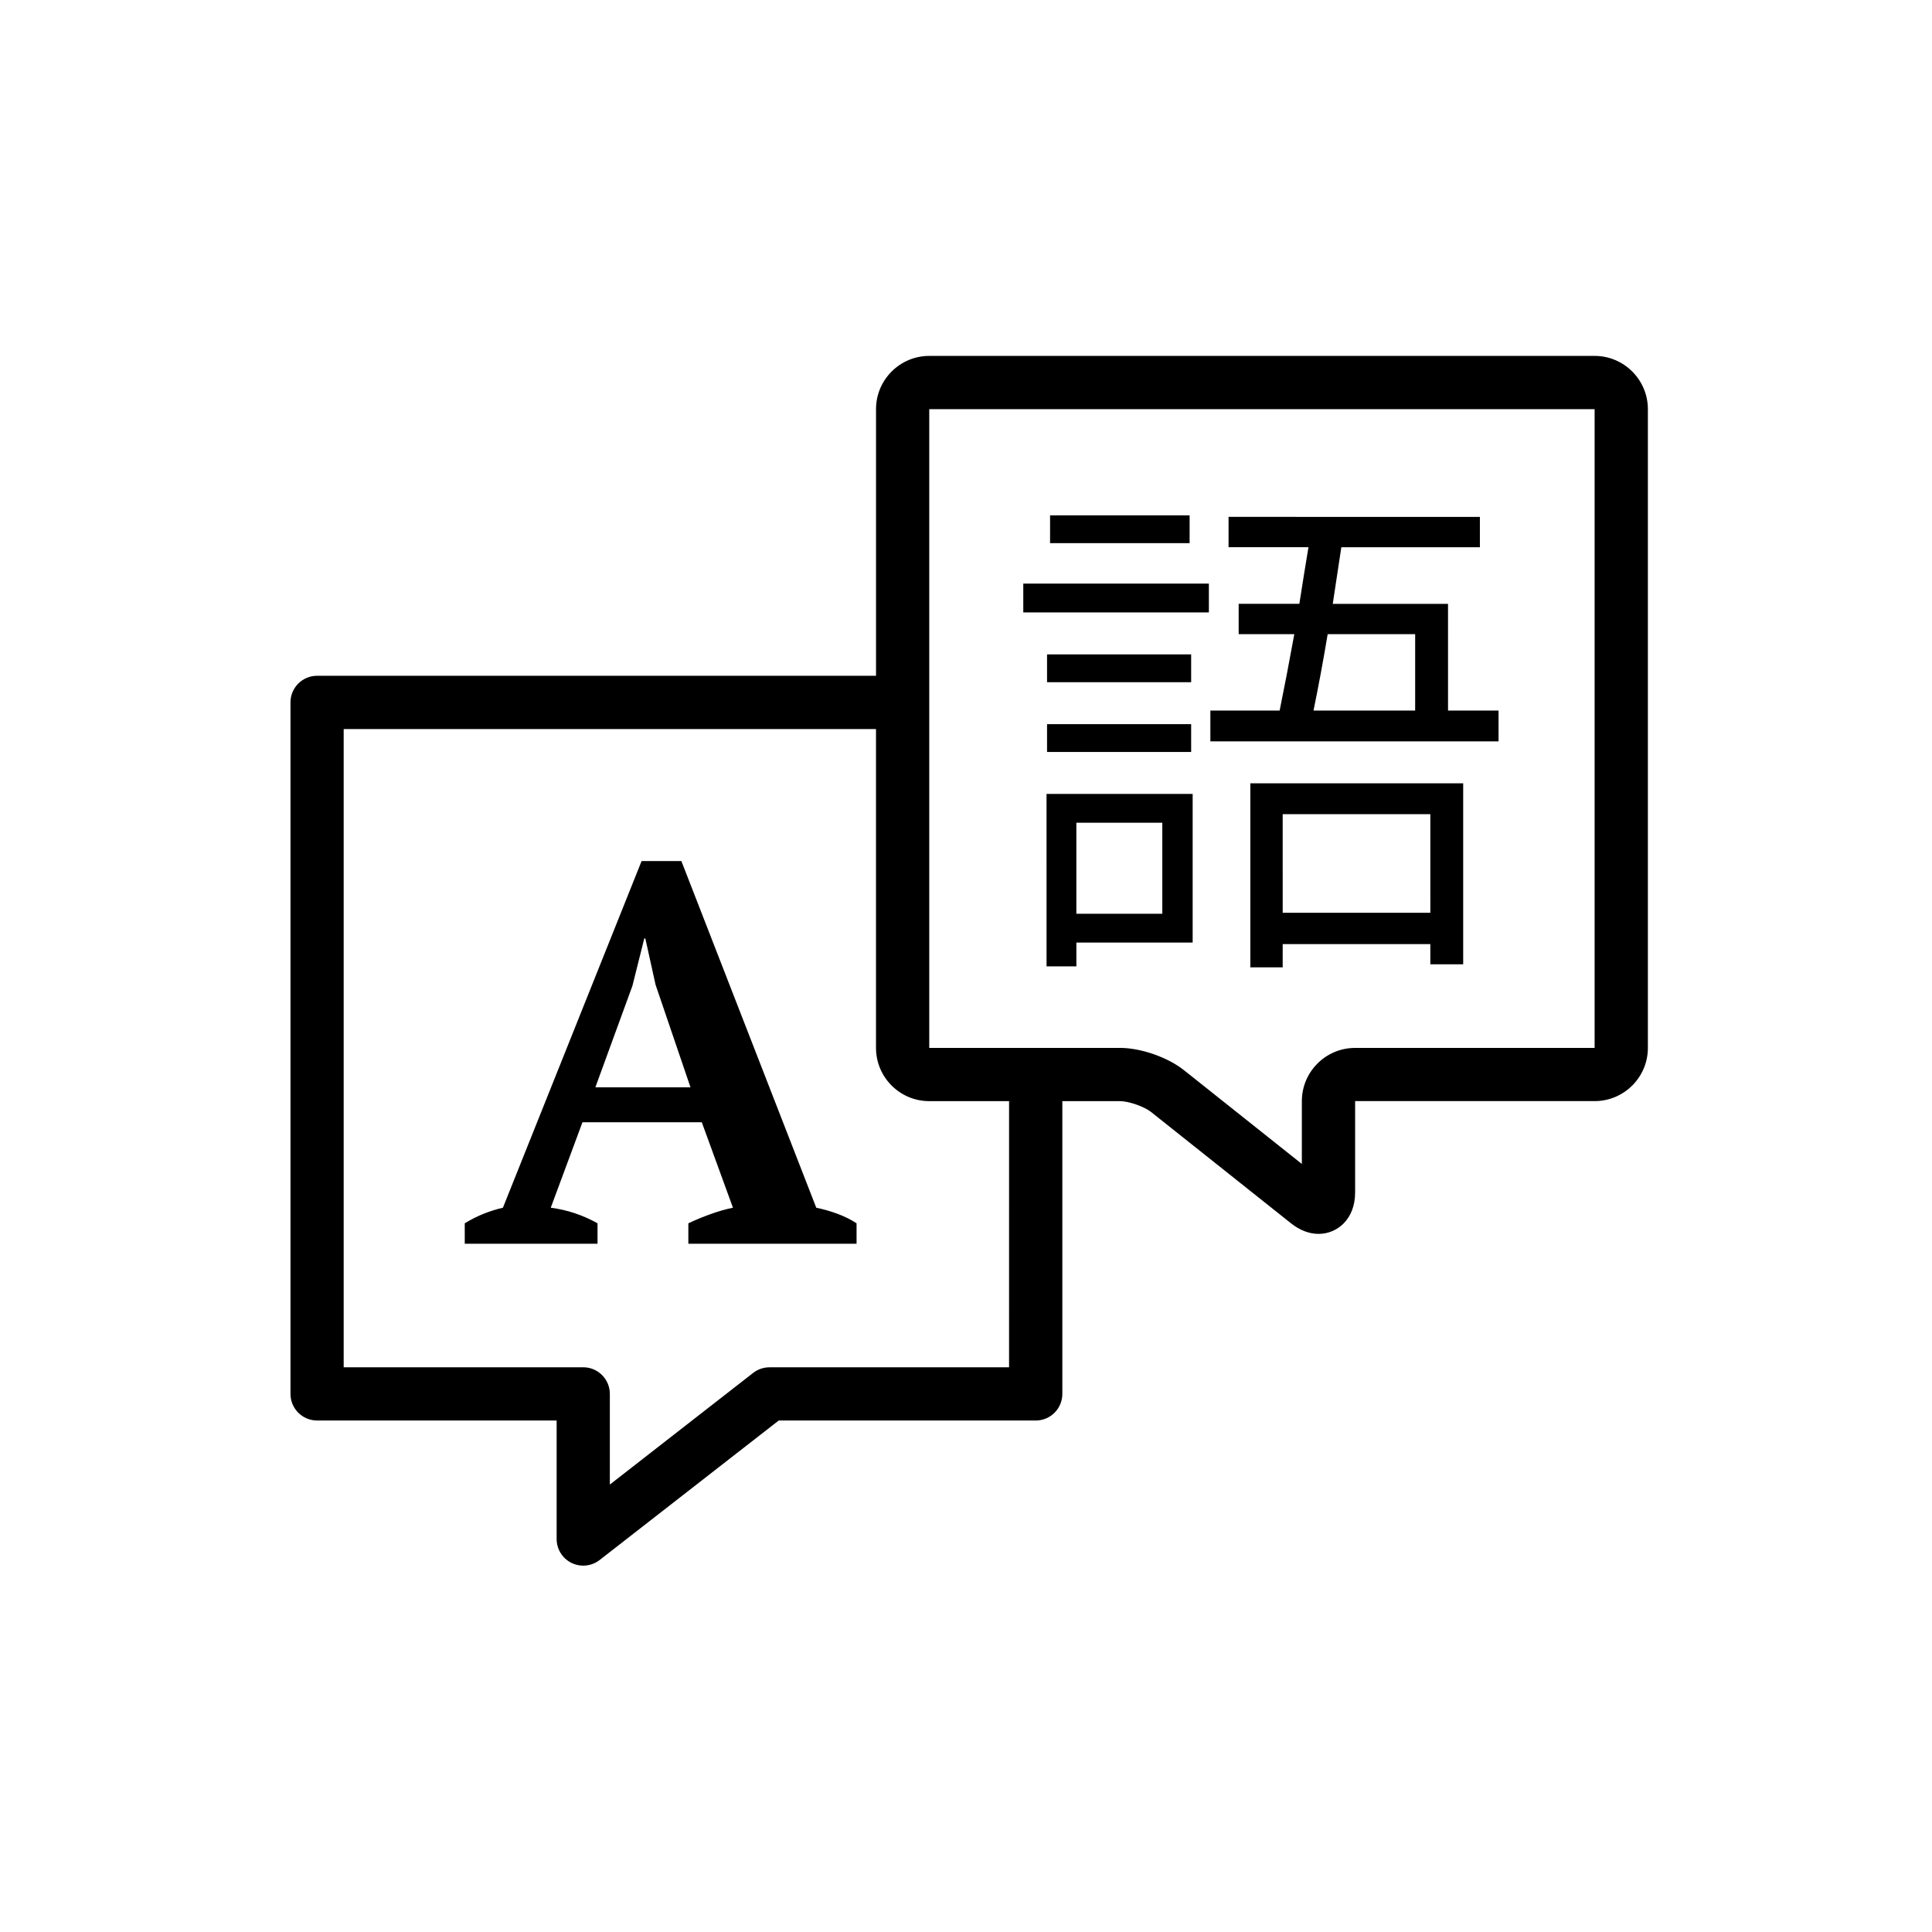
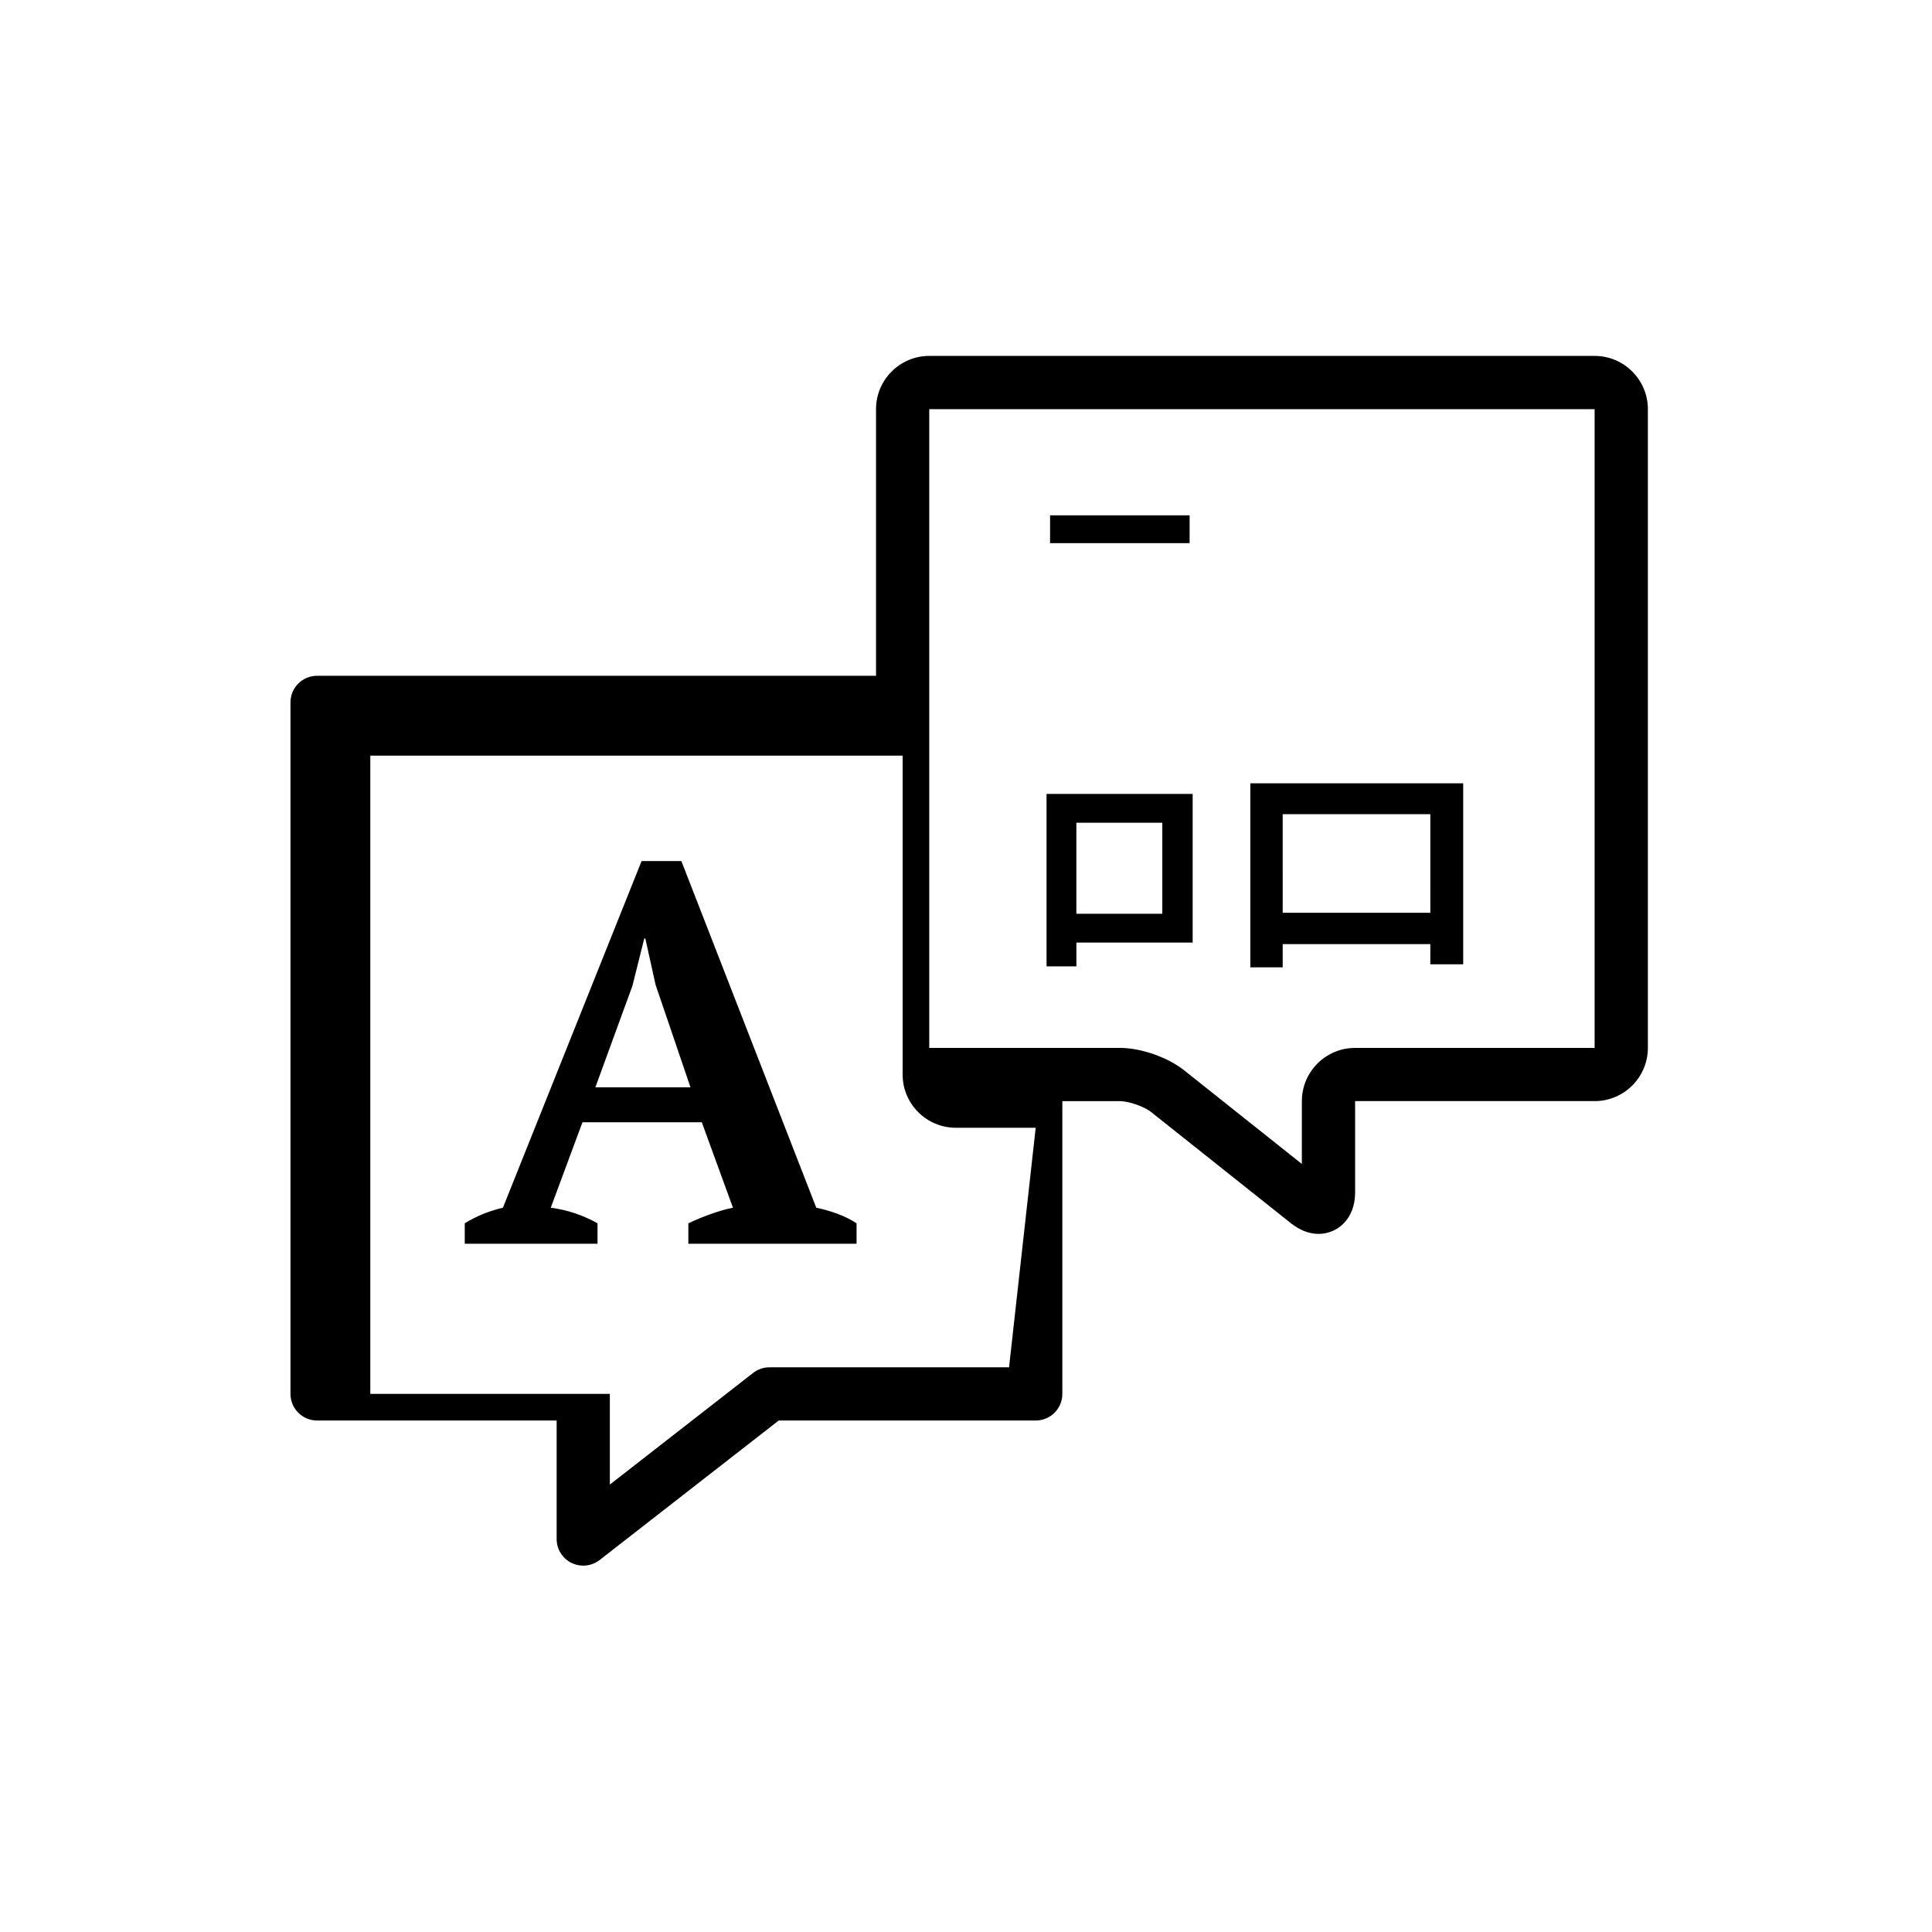
<svg xmlns="http://www.w3.org/2000/svg" fill="#000000" width="800px" height="800px" version="1.1" viewBox="144 144 512 512">
  <g>
    <path d="m360.32 464.06-35.75-91.875h-10.539l-36.754 91.875c-1.707 0.387-3.445 0.934-5.199 1.637-1.758 0.715-3.394 1.551-4.914 2.492v5.414h35.188v-5.414c-3.898-2.18-8.027-3.562-12.395-4.133l8.402-22.645h31.625l8.258 22.645c-1.898 0.387-3.891 0.953-5.981 1.715-2.098 0.754-4.047 1.562-5.84 2.418v5.414h44.578v-5.414c-1.422-0.941-3.082-1.777-4.977-2.492-1.906-0.703-3.805-1.25-5.703-1.637zm-58.543-31.906 9.828-26.918 3.133-12.535h0.281l2.707 12.246 9.262 27.207z" />
-     <path d="m566.59 238.32h-176.33c-7.777 0-14.105 6.328-14.105 14.105v70.664h-148.12c-3.894 0-7.055 3.152-7.055 7.055v183.25c0 3.898 3.16 7.055 7.055 7.055h63.48v31.406c0 2.695 1.535 5.152 3.953 6.34 0.984 0.484 2.039 0.715 3.098 0.715 1.543 0 3.074-0.504 4.336-1.484l47.465-36.973h68.109c3.894 0 7.055-3.152 7.055-7.055v-77.586h15.305c2.273 0 6.398 1.441 8.184 2.856l37.145 29.547c2.289 1.82 4.805 2.777 7.285 2.777 4.805 0 9.672-3.769 9.672-10.969v-24.219h63.48c7.777 0 14.105-6.328 14.105-14.105v-169.28c-0.008-7.769-6.336-14.102-14.113-14.102zm-155.18 268.03h-63.48c-1.57 0-3.098 0.523-4.336 1.484l-37.98 29.59v-24.027c0-3.898-3.16-7.055-7.055-7.055h-63.48v-169.14h141.07v84.508c0 7.777 6.328 14.105 14.105 14.105h21.16zm155.18-84.641h-63.48c-7.777 0-14.105 6.328-14.105 14.105l-0.004 16.645-31.207-24.824c-4.312-3.438-11.445-5.93-16.965-5.93l-50.57 0.004v-169.28h176.33z" />
+     <path d="m566.59 238.32h-176.33c-7.777 0-14.105 6.328-14.105 14.105v70.664h-148.12c-3.894 0-7.055 3.152-7.055 7.055v183.25c0 3.898 3.16 7.055 7.055 7.055h63.48v31.406c0 2.695 1.535 5.152 3.953 6.34 0.984 0.484 2.039 0.715 3.098 0.715 1.543 0 3.074-0.504 4.336-1.484l47.465-36.973h68.109c3.894 0 7.055-3.152 7.055-7.055v-77.586h15.305c2.273 0 6.398 1.441 8.184 2.856l37.145 29.547c2.289 1.82 4.805 2.777 7.285 2.777 4.805 0 9.672-3.769 9.672-10.969v-24.219h63.48c7.777 0 14.105-6.328 14.105-14.105v-169.28c-0.008-7.769-6.336-14.102-14.113-14.102zm-155.18 268.03h-63.48c-1.57 0-3.098 0.523-4.336 1.484l-37.98 29.59v-24.027h-63.48v-169.14h141.07v84.508c0 7.777 6.328 14.105 14.105 14.105h21.16zm155.18-84.641h-63.48c-7.777 0-14.105 6.328-14.105 14.105l-0.004 16.645-31.207-24.824c-4.312-3.438-11.445-5.93-16.965-5.93l-50.57 0.004v-169.28h176.33z" />
    <path d="m421.34 400.09h7.91v-6.297h30.816v-39.395h-38.723l0.004 45.691zm7.906-38.059h22.777v24.121h-22.777z" />
-     <path d="m415.18 298.66h49.184v7.637h-49.184z" />
    <path d="m422.28 280.57h36.98v7.371h-36.98z" />
    <path d="m475.35 400.36h8.574v-6.168h39.125v5.359h8.711v-47.969l-56.41 0.004zm8.574-40.594h39.125l0.004 26.125h-39.125z" />
-     <path d="m541.14 332.3h-13.395l-0.004-28.273h-30.547l2.273-15.008h36.719v-8.039l-66.605-0.004v8.039h21.176c-0.805 4.691-1.605 9.922-2.414 15.008h-16.082v8.039h14.742c-1.336 7.371-2.68 14.34-3.883 20.238h-18.359v8.168h76.371v-8.168zm-22.109 0h-26.938c1.215-5.894 2.551-13 3.754-20.238h23.184z" />
-     <path d="m421.48 317.42h38.188v7.371h-38.188z" />
-     <path d="m421.48 335.91h38.188v7.371h-38.188z" />
  </g>
</svg>